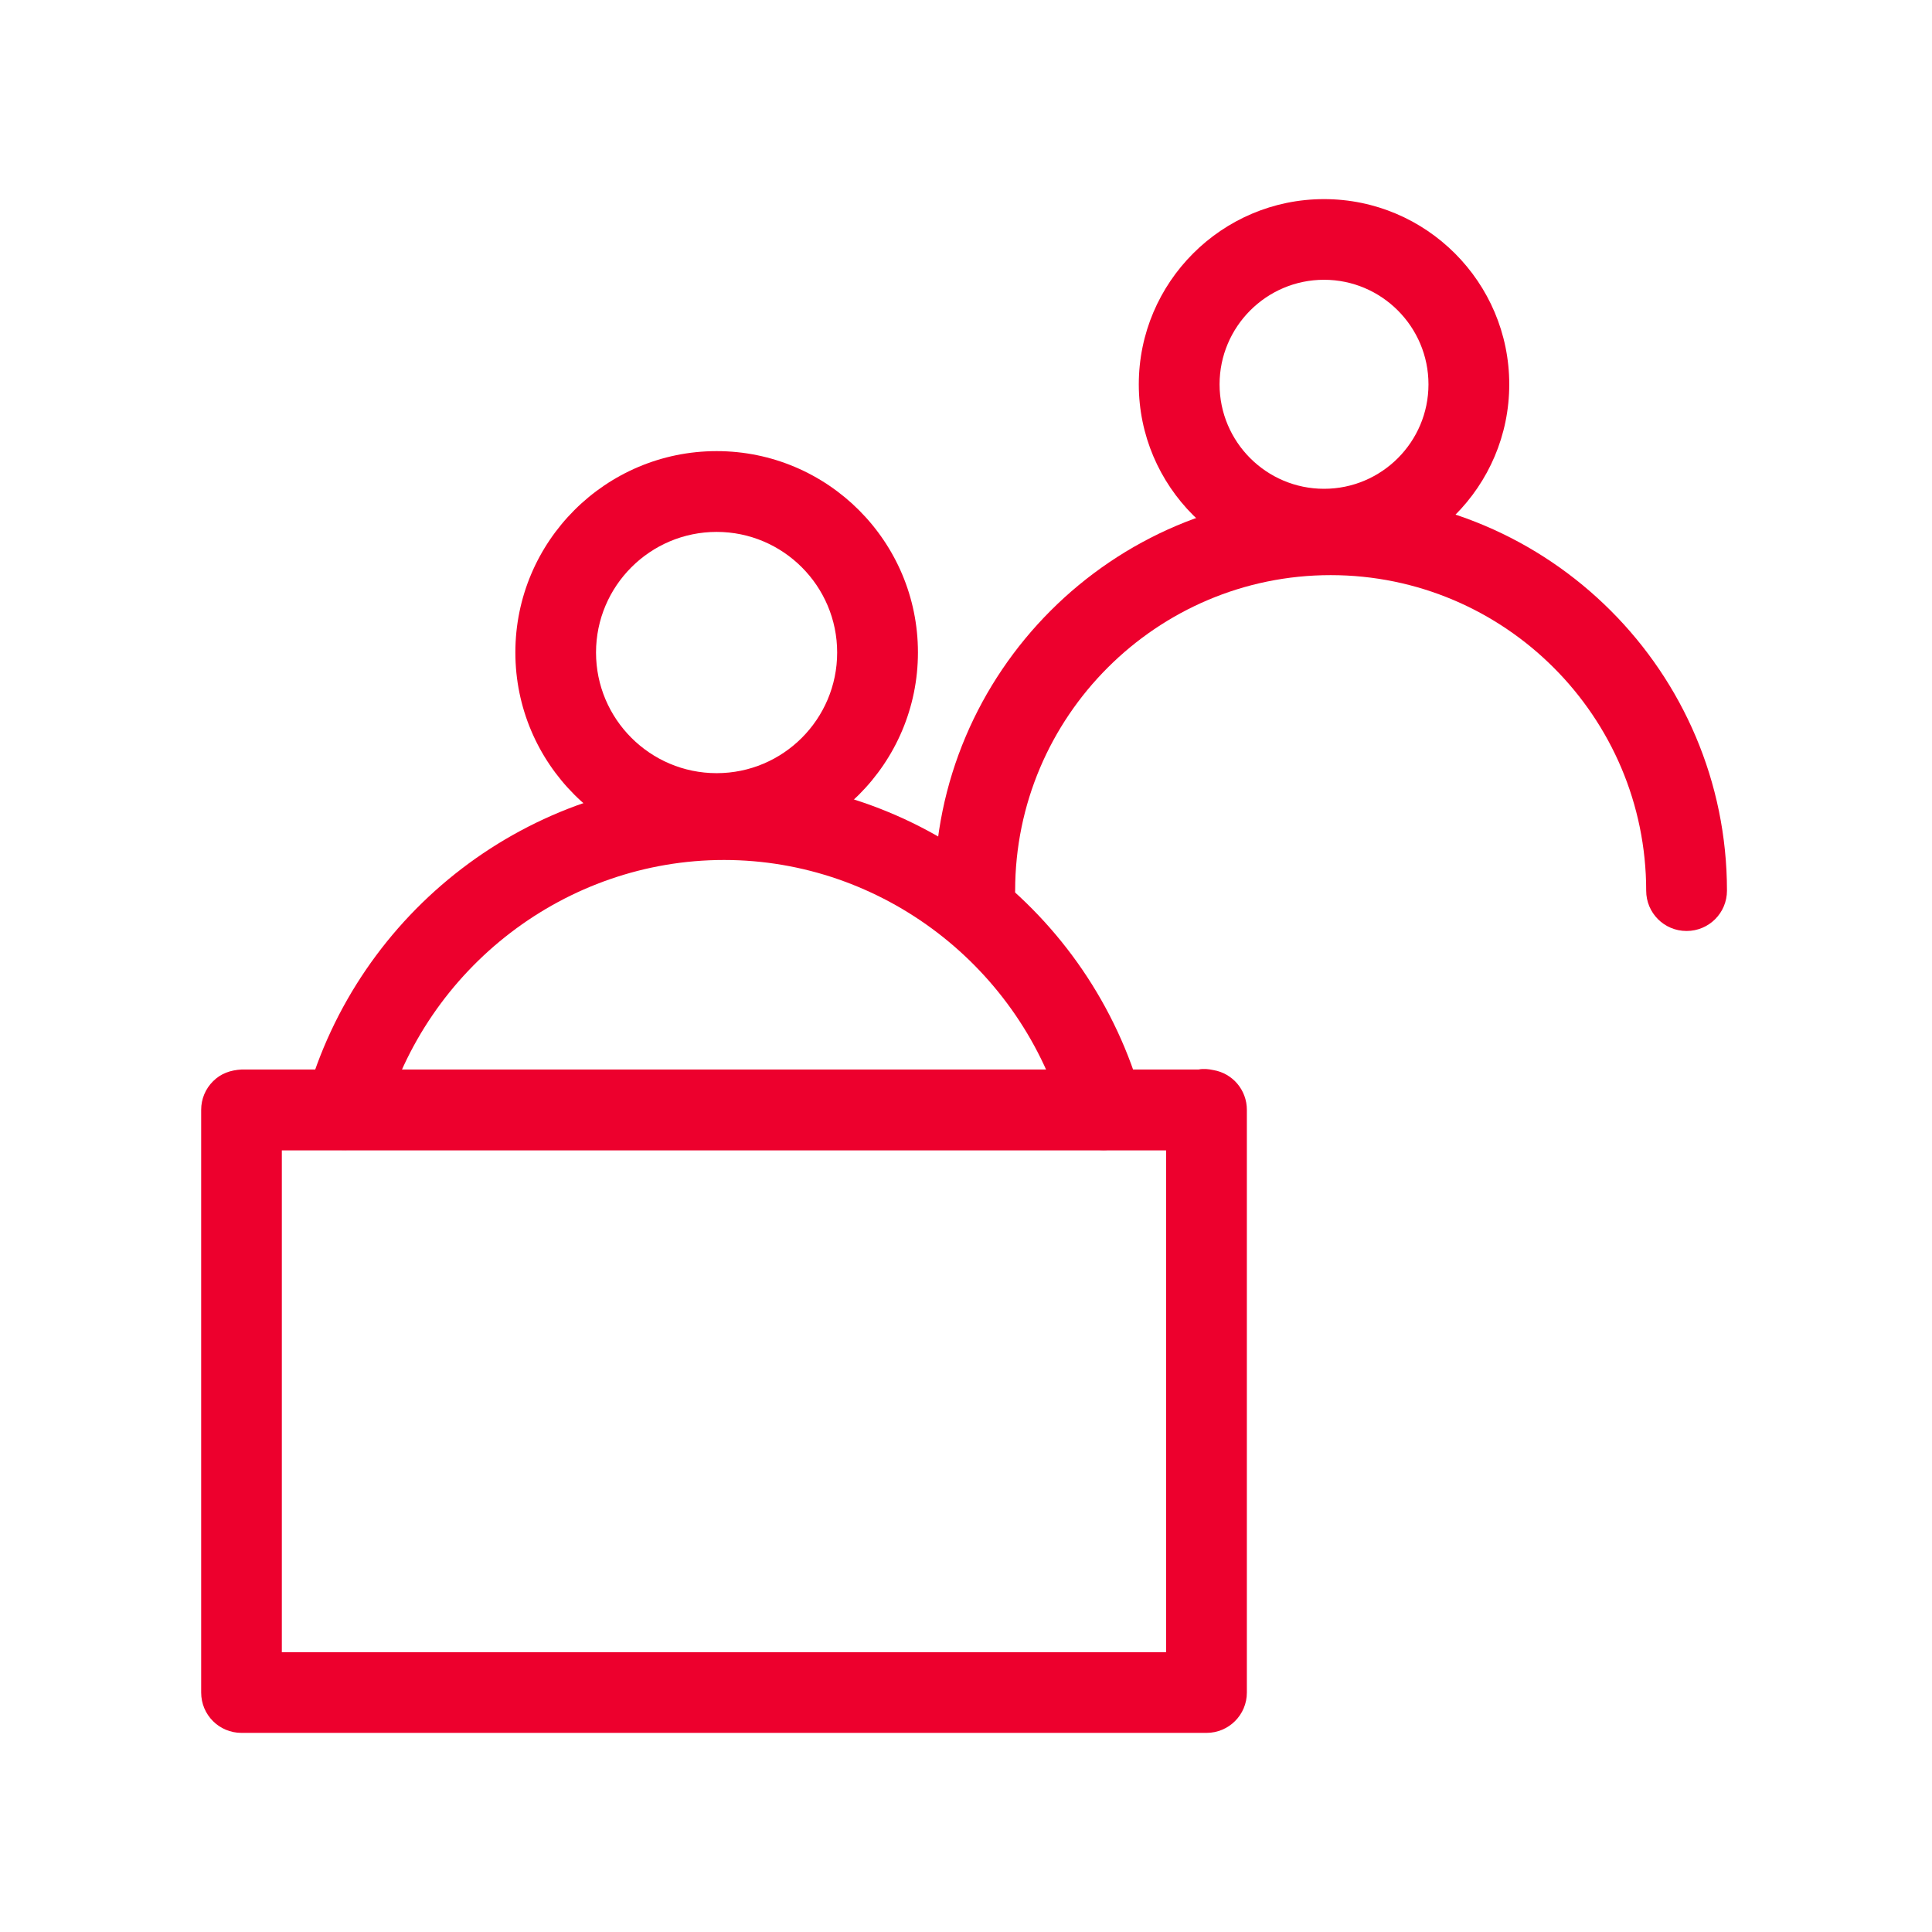
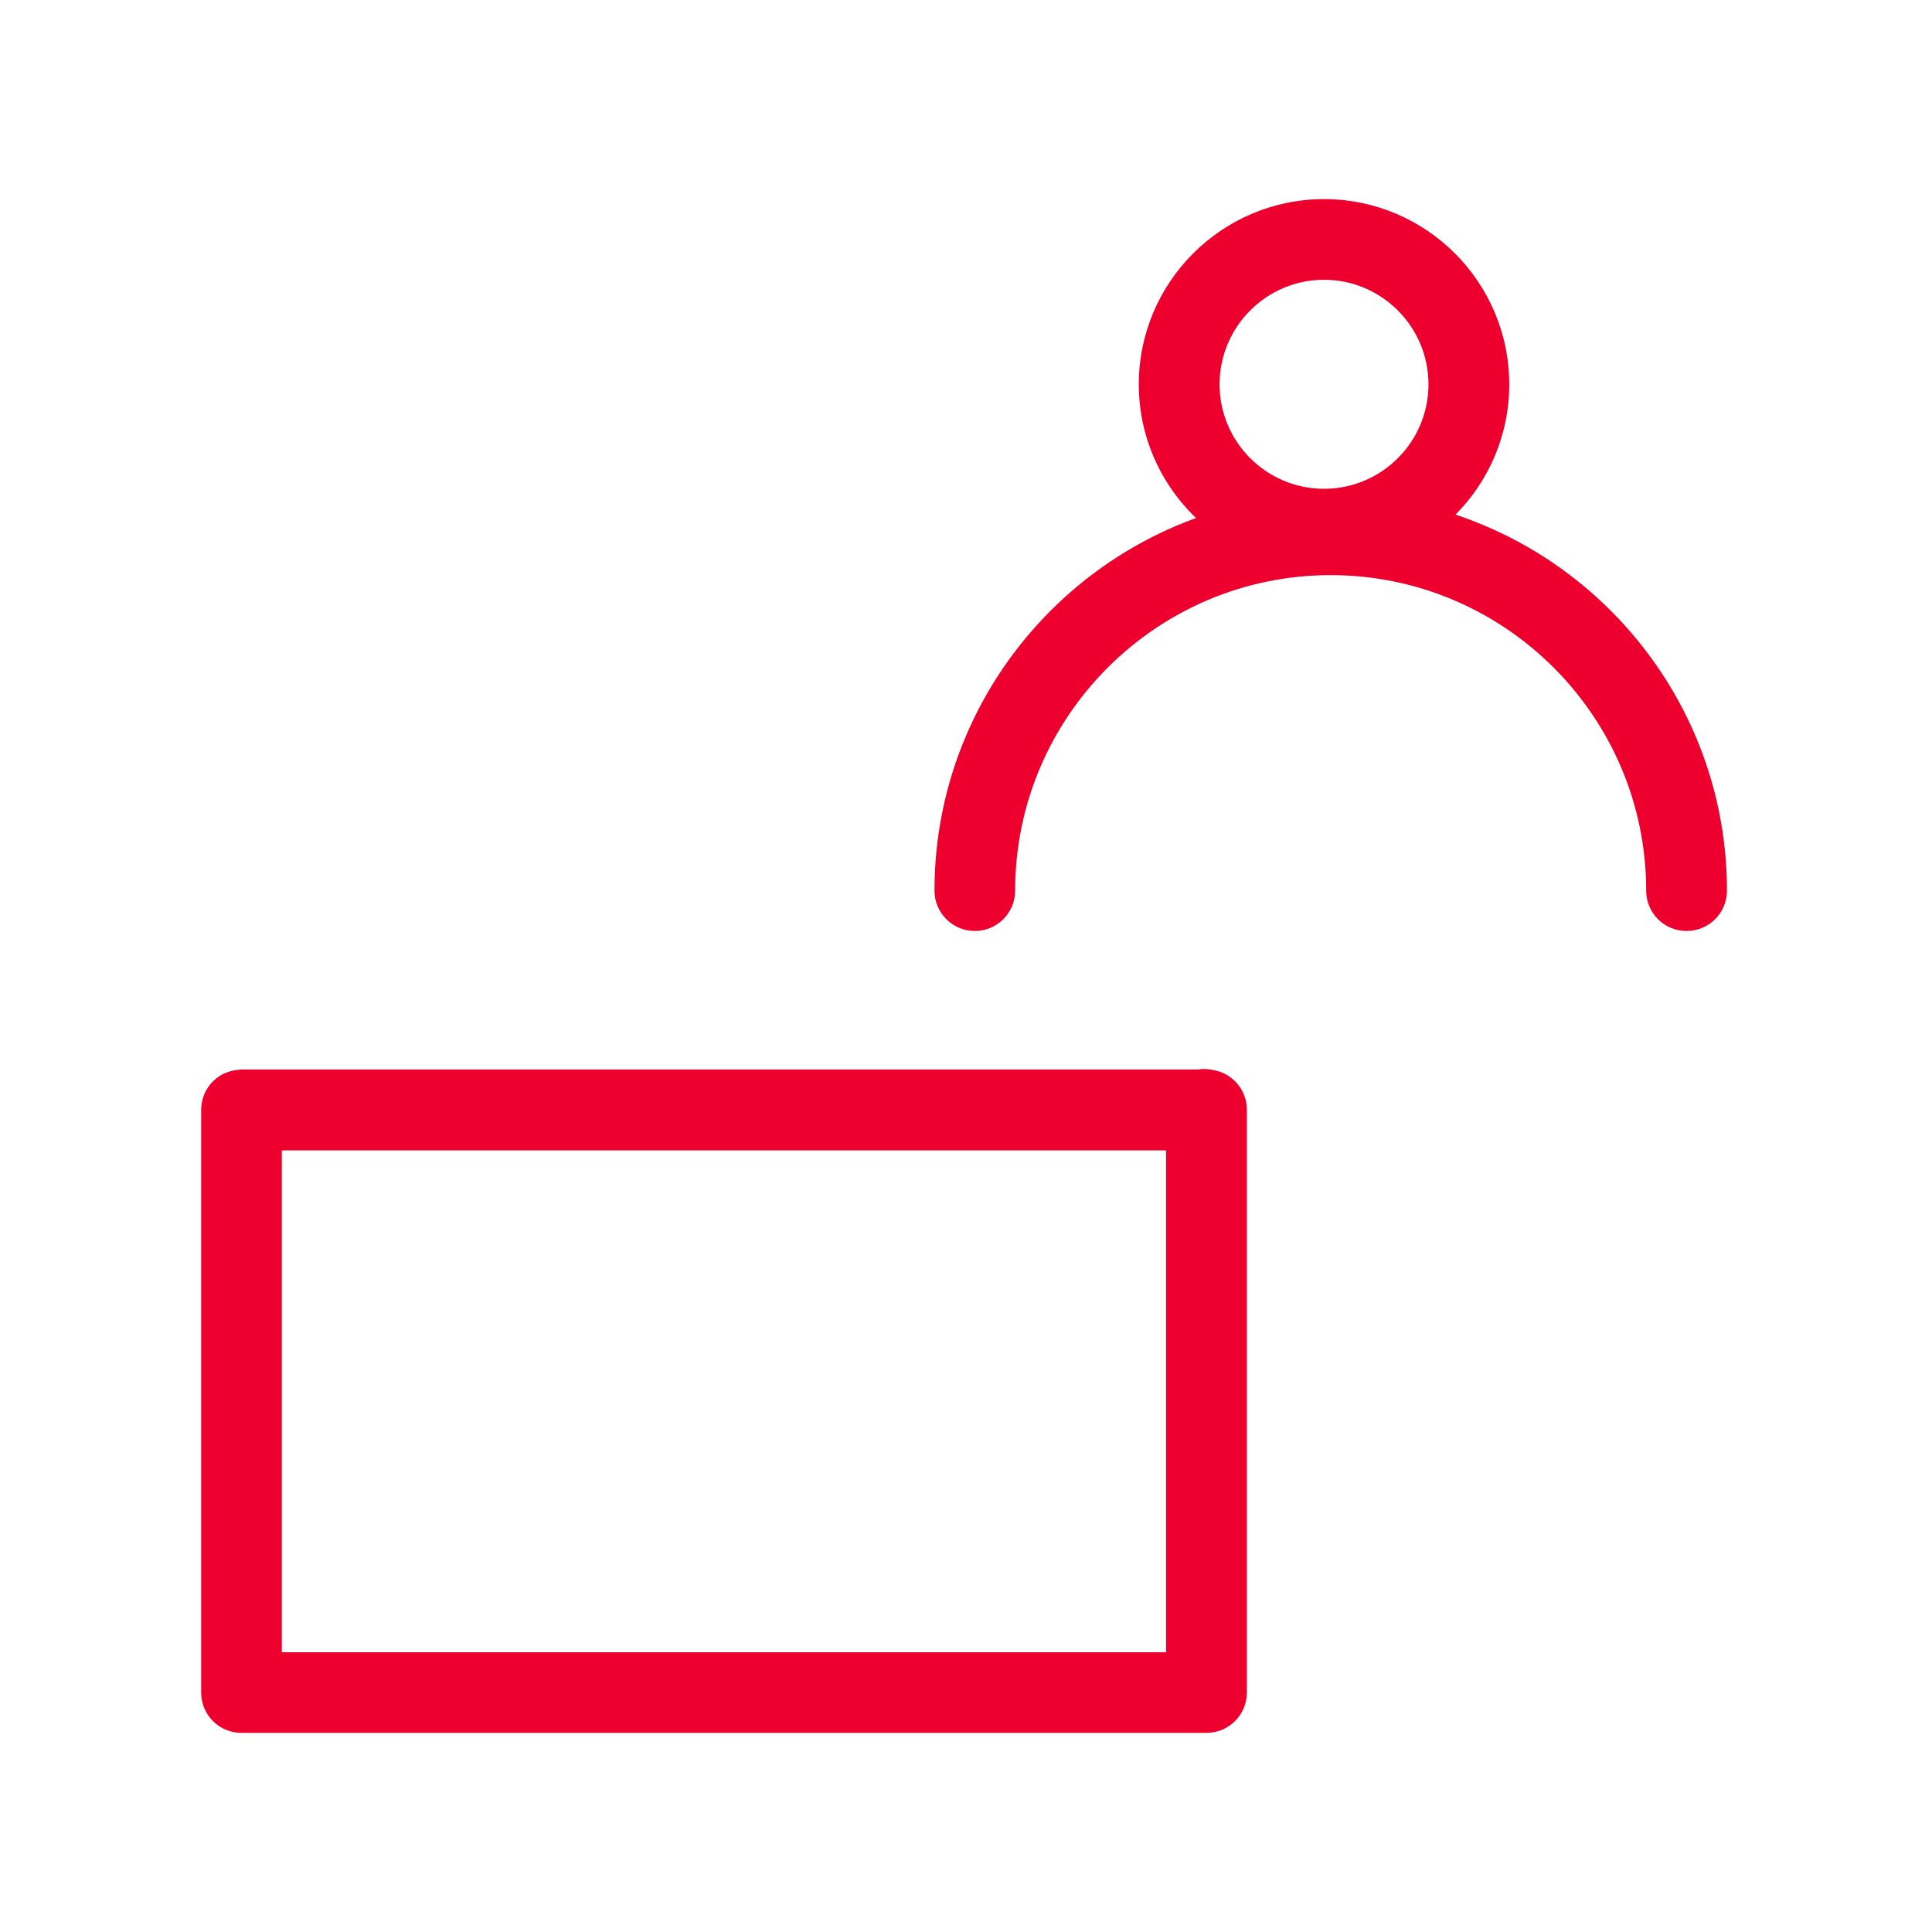
<svg xmlns="http://www.w3.org/2000/svg" id="Job_shadowing_and_secondments" data-name="Job shadowing and secondments" viewBox="0 0 160 160">
  <defs>
    <style>
      .cls-1 {
        fill: #ed002d;
      }
    </style>
  </defs>
  <path class="cls-1" d="M139.67,77.1c-1.85,0-3.34-1.49-3.34-3.34,0-14.41-11.72-26.13-26.13-26.13s-26.13,11.73-26.13,26.13c0,1.85-1.5,3.34-3.34,3.34s-3.34-1.49-3.34-3.34c0-18.09,14.72-32.81,32.81-32.81s32.82,14.72,32.82,32.81c0,1.85-1.5,3.34-3.34,3.34Z" />
  <path class="cls-1" d="M109.65,47.16c-8.46,0-15.34-6.88-15.34-15.33s6.88-15.34,15.34-15.34,15.34,6.88,15.34,15.34-6.88,15.33-15.34,15.33ZM109.65,23.17c-4.77,0-8.65,3.89-8.65,8.66s3.88,8.65,8.65,8.65,8.65-3.88,8.65-8.65-3.88-8.66-8.65-8.66Z" />
-   <path class="cls-1" d="M59.35,70.7c-9.19,0-16.67-7.47-16.67-16.67s7.48-16.67,16.67-16.67,16.67,7.47,16.67,16.67-7.48,16.67-16.67,16.67ZM59.35,44.05c-5.51,0-9.99,4.48-9.99,9.99s4.48,9.99,9.99,9.99,9.98-4.48,9.98-9.99-4.48-9.99-9.98-9.99Z" />
  <g>
-     <path class="cls-1" d="M91.38,95.25c-1.46,0-2.81-.97-3.22-2.45-3.53-12.7-15.12-21.58-28.2-21.58s-24.67,8.88-28.2,21.58c-.49,1.79-2.34,2.79-4.11,2.33-1.78-.49-2.82-2.34-2.32-4.11,4.33-15.59,18.57-26.48,34.64-26.48s30.32,10.89,34.64,26.48c.49,1.78-.55,3.62-2.32,4.11-.3.08-.6.12-.9.12Z" />
    <path class="cls-1" d="M99.27,88.57c.39-.08.8-.04,1.22.05,1.6.27,2.77,1.66,2.77,3.29v48.26c0,1.85-1.5,3.34-3.34,3.34H20c-1.85,0-3.34-1.49-3.34-3.34v-48.26c0-.89.35-1.74.99-2.37.63-.63,1.42-.92,2.38-.97h79.25ZM23.34,95.27v41.56h73.23v-41.56H23.34Z" />
  </g>
</svg>